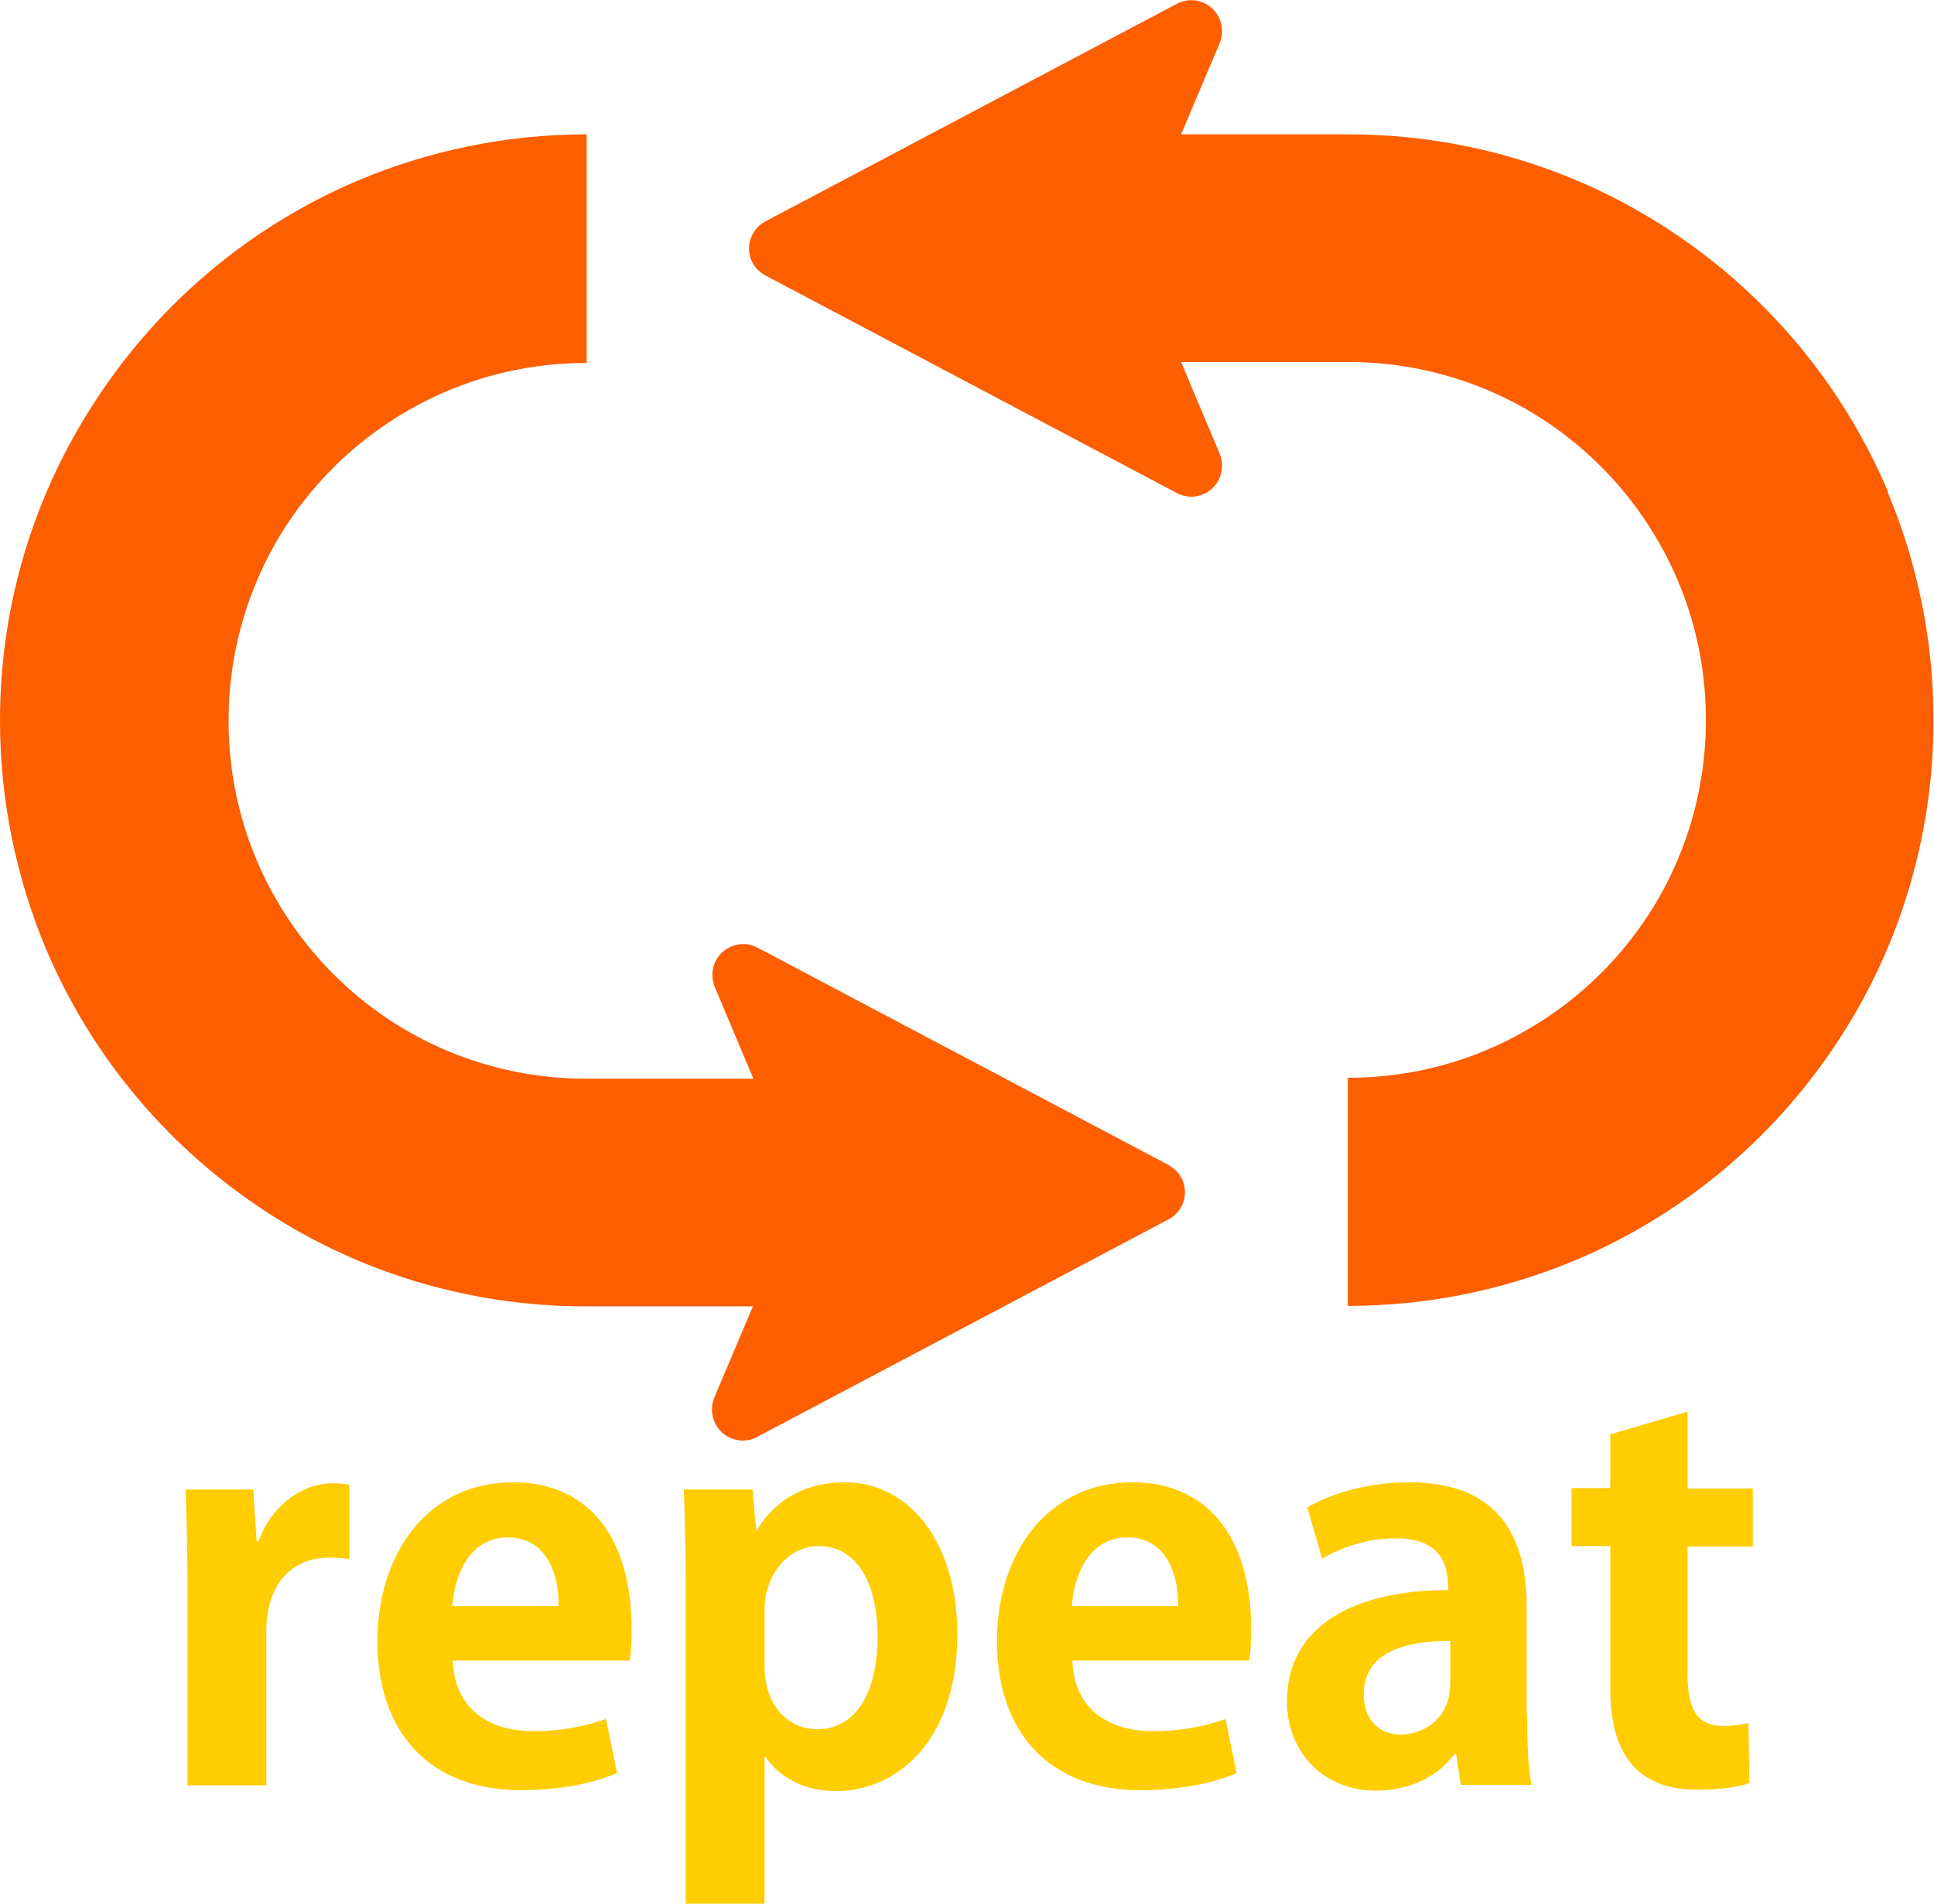
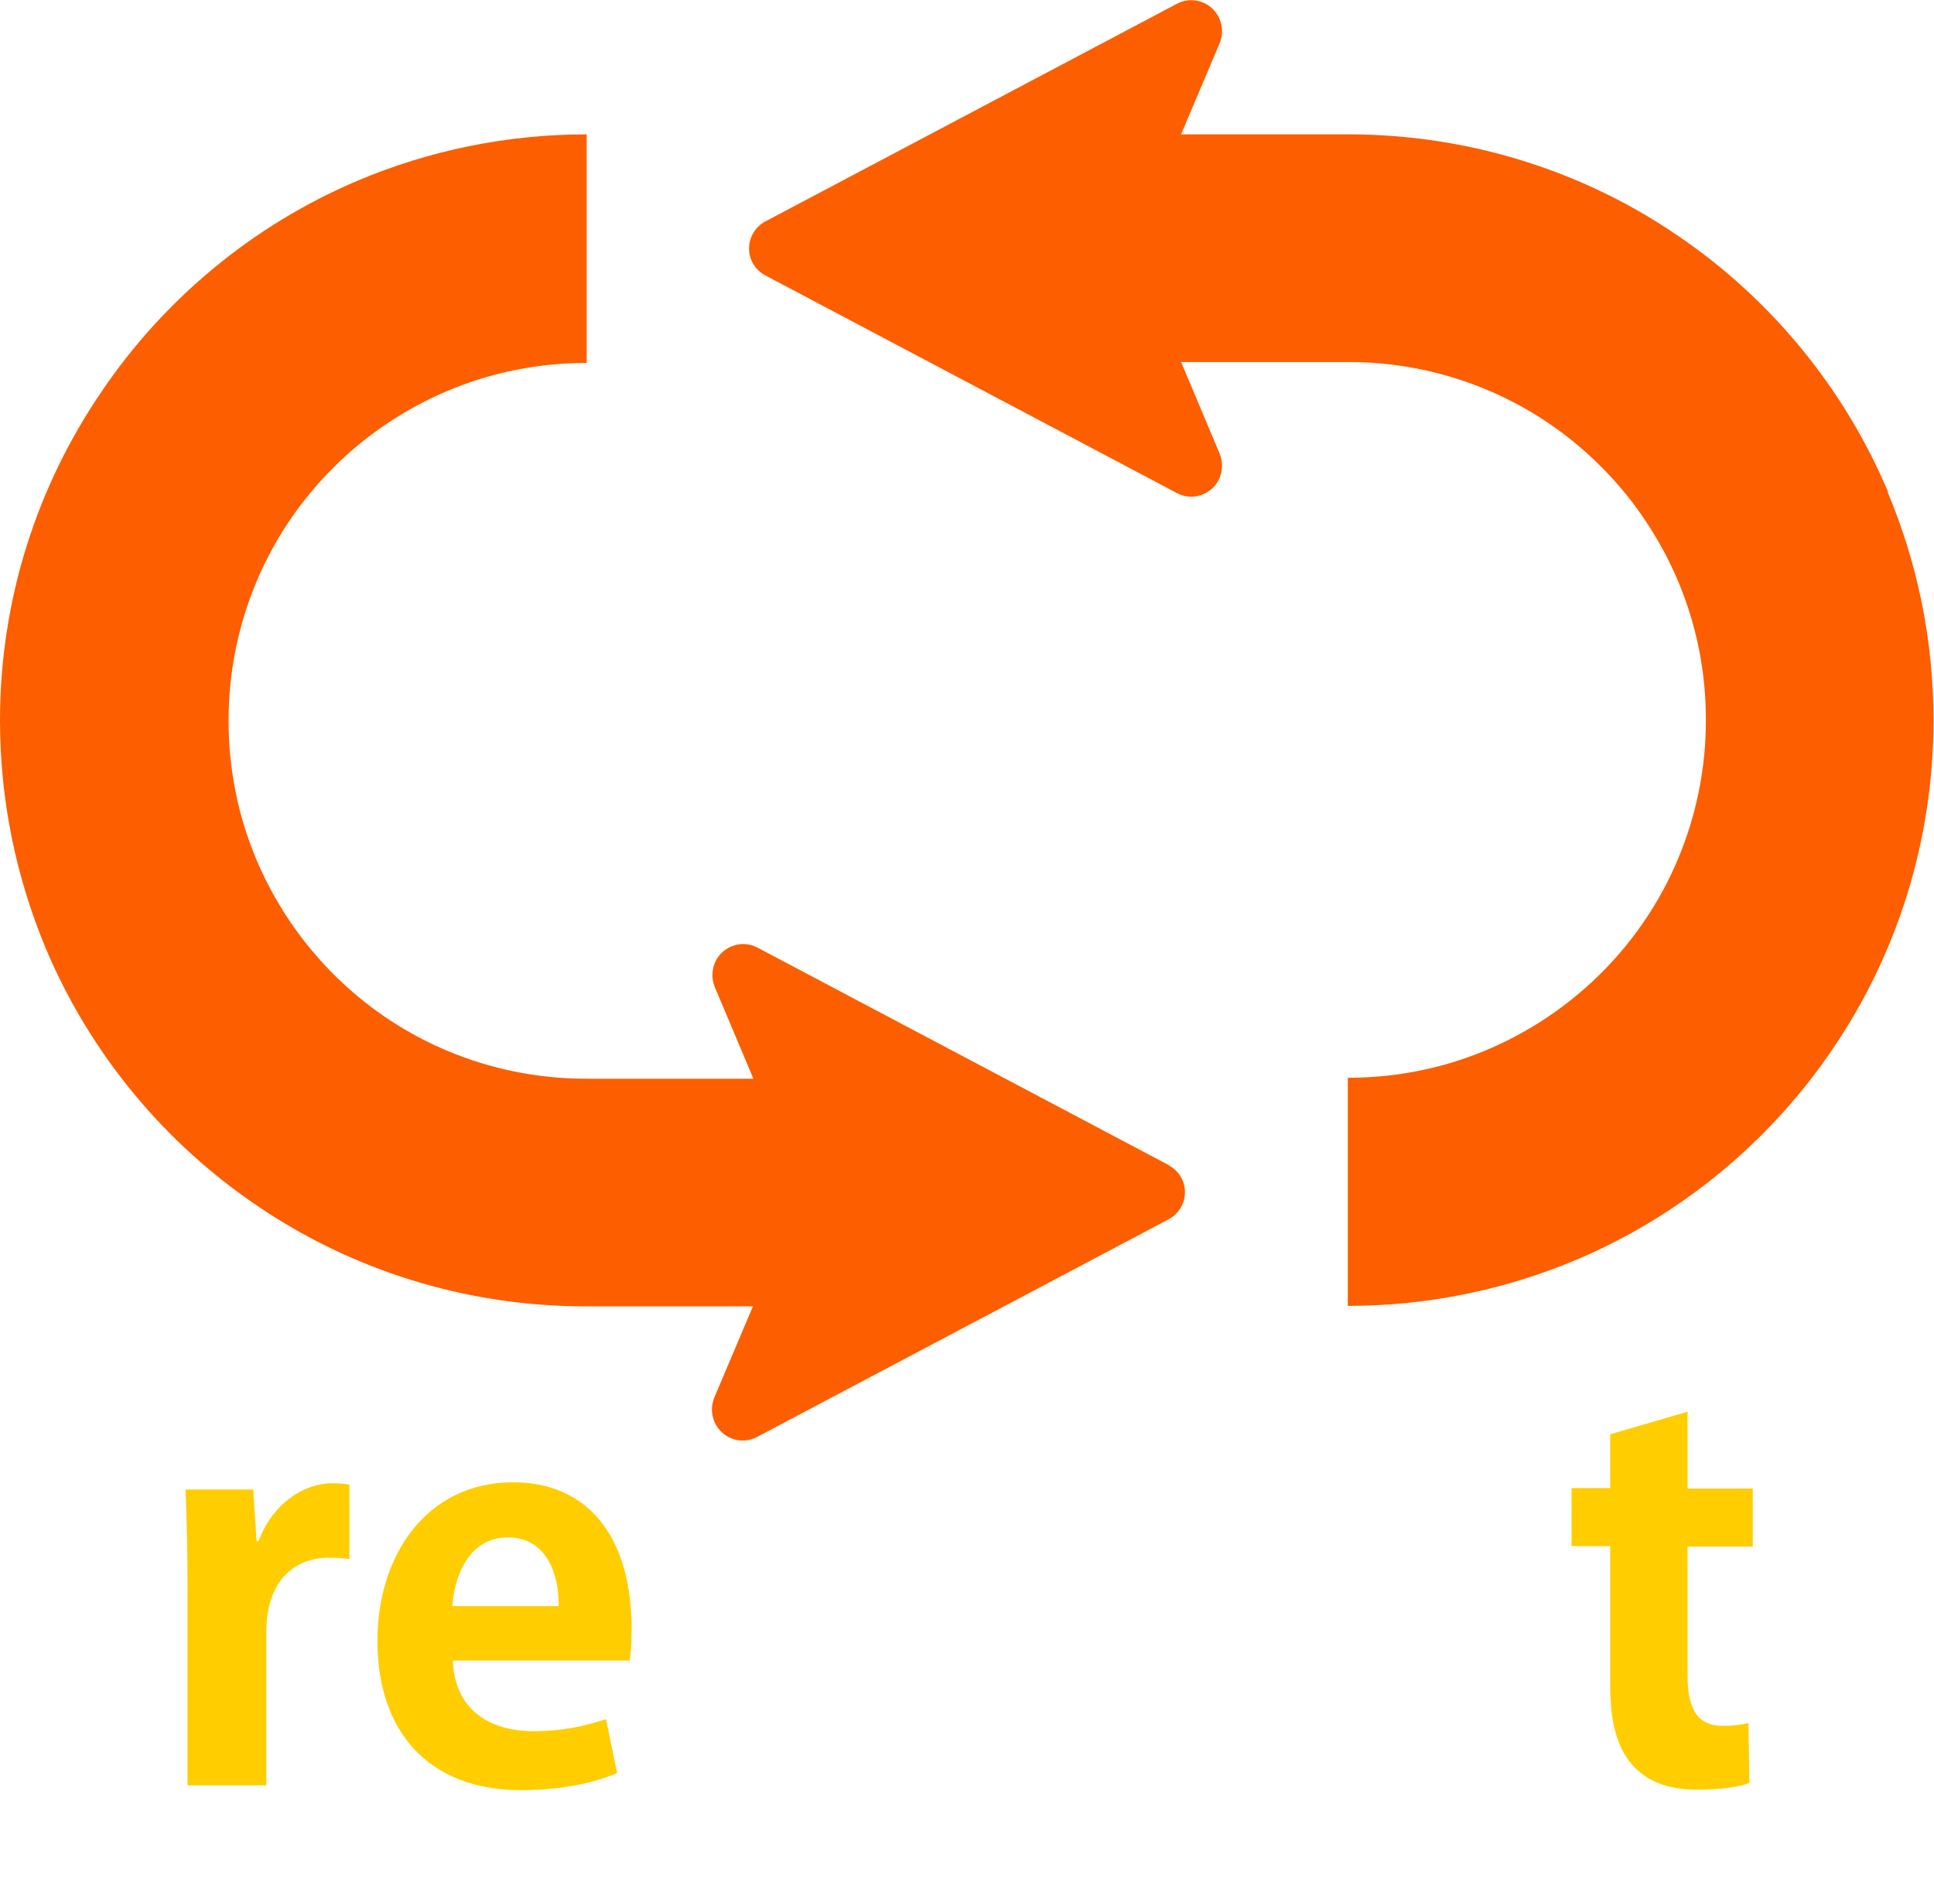
<svg xmlns="http://www.w3.org/2000/svg" id="_レイヤー_2" data-name="レイヤー 2" viewBox="0 0 40.02 39.39">
  <defs>
    <style>
      .cls-1 {
        fill: #ffcd00;
      }

      .cls-2 {
        fill: #fc5e00;
      }
    </style>
  </defs>
  <g id="_03" data-name="03">
    <g>
      <path class="cls-2" d="M39.07,10.18c-.92-2.18-2.46-4.03-4.39-5.33-1.93-1.31-4.28-2.07-6.78-2.07h-3.46l.8-1.89c.1-.25.04-.53-.16-.72-.2-.18-.49-.22-.73-.09l-8.51,4.5c-.21.11-.34.33-.34.56,0,.24.13.45.34.56l8.51,4.5c.24.13.53.09.73-.09.2-.18.26-.47.16-.72l-.8-1.9h3.46c1.03,0,2,.21,2.88.58,1.33.56,2.46,1.5,3.26,2.69.8,1.19,1.26,2.6,1.26,4.14,0,1.03-.21,2-.58,2.88-.56,1.33-1.5,2.46-2.69,3.26-1.19.8-2.6,1.26-4.14,1.26v4.72c1.67,0,3.27-.34,4.72-.95,2.18-.92,4.03-2.46,5.33-4.39,1.31-1.93,2.07-4.28,2.07-6.78,0-1.67-.34-3.27-.95-4.72Z" />
      <path class="cls-2" d="M24.19,24.11l-8.51-4.5c-.24-.13-.53-.09-.73.09-.2.18-.26.47-.16.72l.8,1.9h-3.46c-1.03,0-2-.21-2.88-.58-1.33-.56-2.46-1.5-3.26-2.69-.8-1.19-1.26-2.6-1.26-4.14,0-1.03.21-2,.58-2.88.56-1.33,1.5-2.46,2.69-3.26,1.19-.8,2.6-1.26,4.14-1.26V2.78c-1.67,0-3.27.34-4.72.95-2.18.92-4.03,2.46-5.33,4.39C.77,10.06,0,12.4,0,14.91,0,16.57.34,18.17.95,19.63c.92,2.18,2.46,4.03,4.39,5.33,1.93,1.31,4.28,2.07,6.78,2.07h3.46l-.8,1.89c-.1.25-.04.53.16.72.2.18.49.22.73.09l8.51-4.5c.21-.11.34-.33.34-.56,0-.24-.13-.45-.34-.56Z" />
    </g>
    <g>
      <path class="cls-1" d="M7.23,32.26c-.12-.02-.25-.03-.42-.03-.74,0-1.3.5-1.3,1.54v3.17h-1.63v-4.21c0-.76-.02-1.36-.04-1.91h1.4l.07,1.07h.04c.29-.79.95-1.2,1.52-1.2.15,0,.25.01.36.03v1.55Z" />
      <path class="cls-1" d="M12.76,36.69c-.51.22-1.22.35-1.98.35-1.89,0-2.97-1.19-2.97-3.09,0-1.76,1.01-3.28,2.81-3.28,1.49,0,2.45,1.06,2.45,3.04,0,.24-.01.47-.04.65h-3.66c.04,1.04.79,1.46,1.67,1.46.61,0,1.08-.11,1.5-.25l.23,1.12ZM11.56,33.23c.01-.64-.24-1.42-1.05-1.42s-1.11.81-1.15,1.42h2.2Z" />
-       <path class="cls-1" d="M15.67,31.64c.4-.63,1.02-.97,1.81-.97,1.34,0,2.33,1.25,2.33,3.14,0,2.25-1.28,3.25-2.52,3.25-.67,0-1.19-.31-1.45-.71h-.02v3.05h-1.63v-6.58c0-.79-.02-1.44-.04-2h1.42l.08.84h.02ZM15.82,34.46c0,.89.54,1.32,1.09,1.32.83,0,1.25-.81,1.25-1.91s-.42-1.88-1.22-1.88c-.63,0-1.12.59-1.12,1.33v1.14Z" />
-       <path class="cls-1" d="M25.58,36.69c-.51.22-1.22.35-1.98.35-1.89,0-2.97-1.19-2.97-3.09,0-1.76,1.01-3.28,2.81-3.28,1.48,0,2.45,1.06,2.45,3.04,0,.24-.01.47-.04.65h-3.66c.04,1.04.79,1.46,1.67,1.46.61,0,1.08-.11,1.5-.25l.23,1.12ZM24.38,33.23c.01-.64-.24-1.42-1.05-1.42s-1.11.81-1.15,1.42h2.2Z" />
-       <path class="cls-1" d="M31.6,35.48c0,.54.02,1.08.09,1.45h-1.46l-.1-.64h-.03c-.35.48-.95.76-1.63.76-1.13,0-1.84-.85-1.84-1.84,0-1.57,1.4-2.31,3.34-2.31,0-.61-.21-1.07-1.1-1.07-.56,0-1.11.18-1.51.42l-.31-1.06c.41-.24,1.17-.52,2.12-.52,1.9,0,2.42,1.21,2.42,2.55v2.24ZM30.01,33.95c-.88,0-1.79.21-1.79,1.1,0,.58.36.84.77.84s1.02-.28,1.02-1.06v-.88Z" />
      <path class="cls-1" d="M33.31,29.68l1.61-.47v1.59h1.35v1.2h-1.35v2.66c0,.74.23,1.05.73,1.05.23,0,.36-.02.53-.06l.02,1.24c-.22.09-.62.14-1.09.14-1.76,0-1.79-1.53-1.79-2.21v-2.83h-.8v-1.2h.8v-1.12Z" />
    </g>
  </g>
</svg>